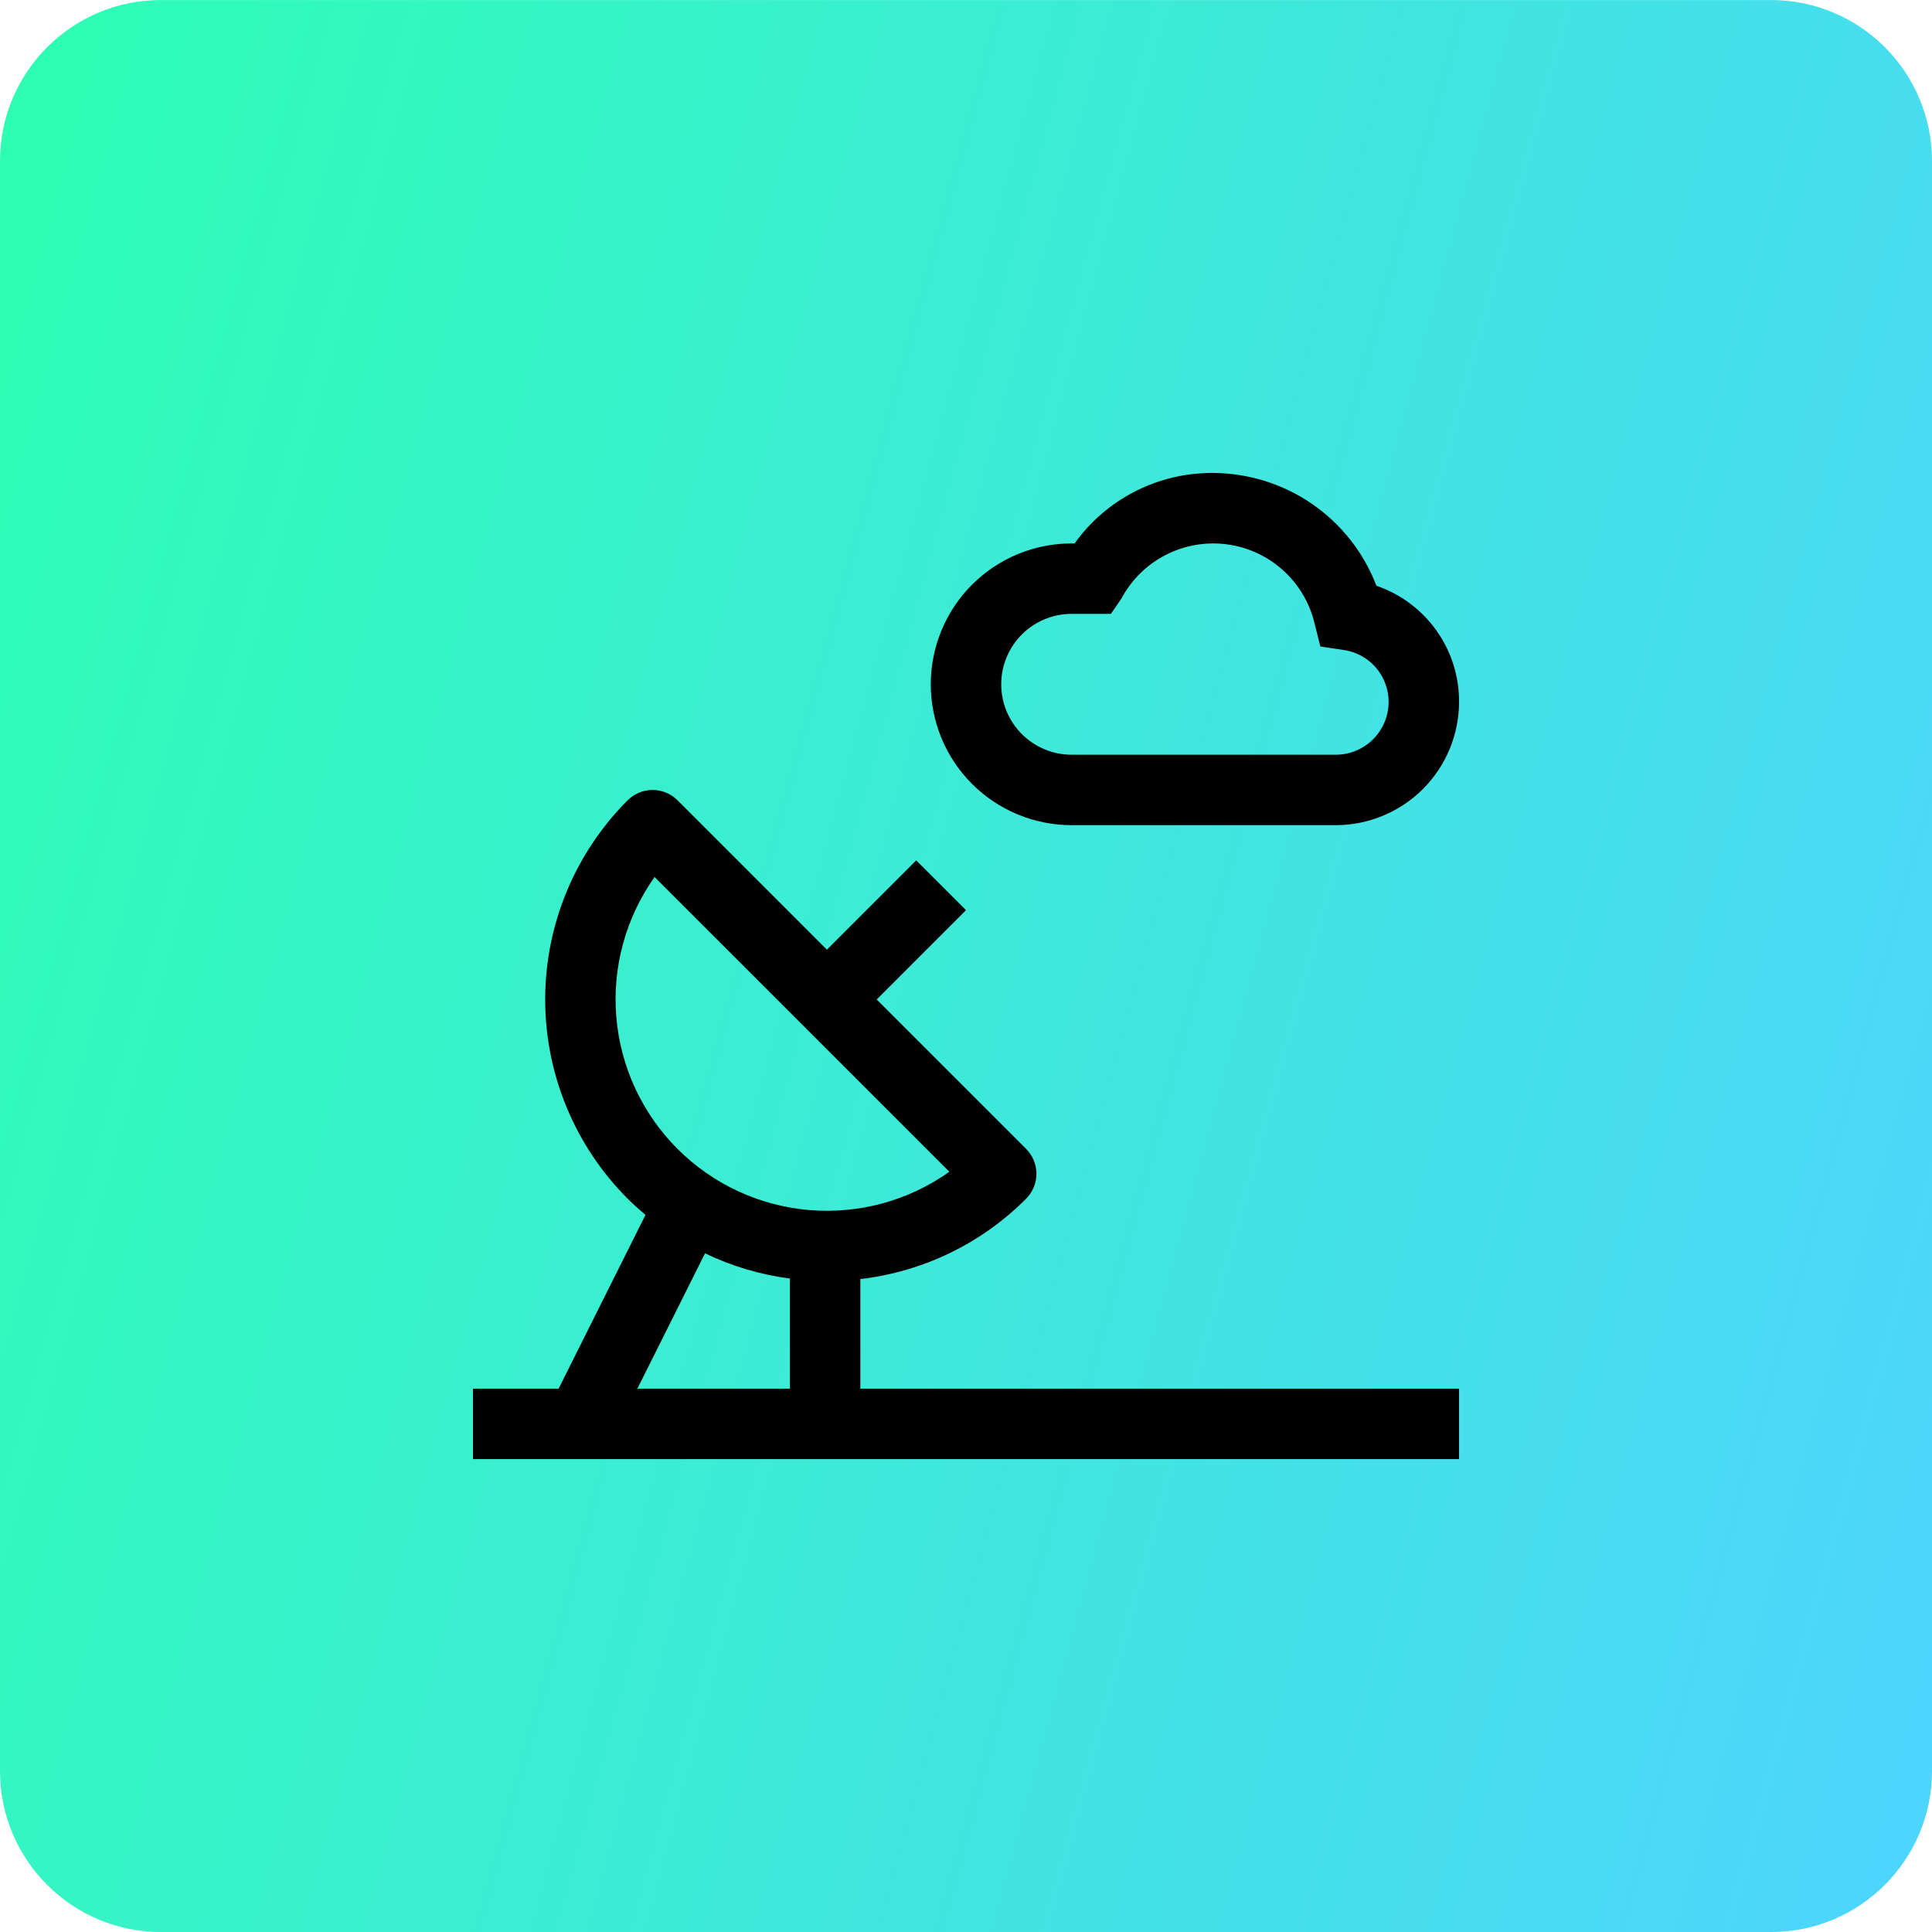
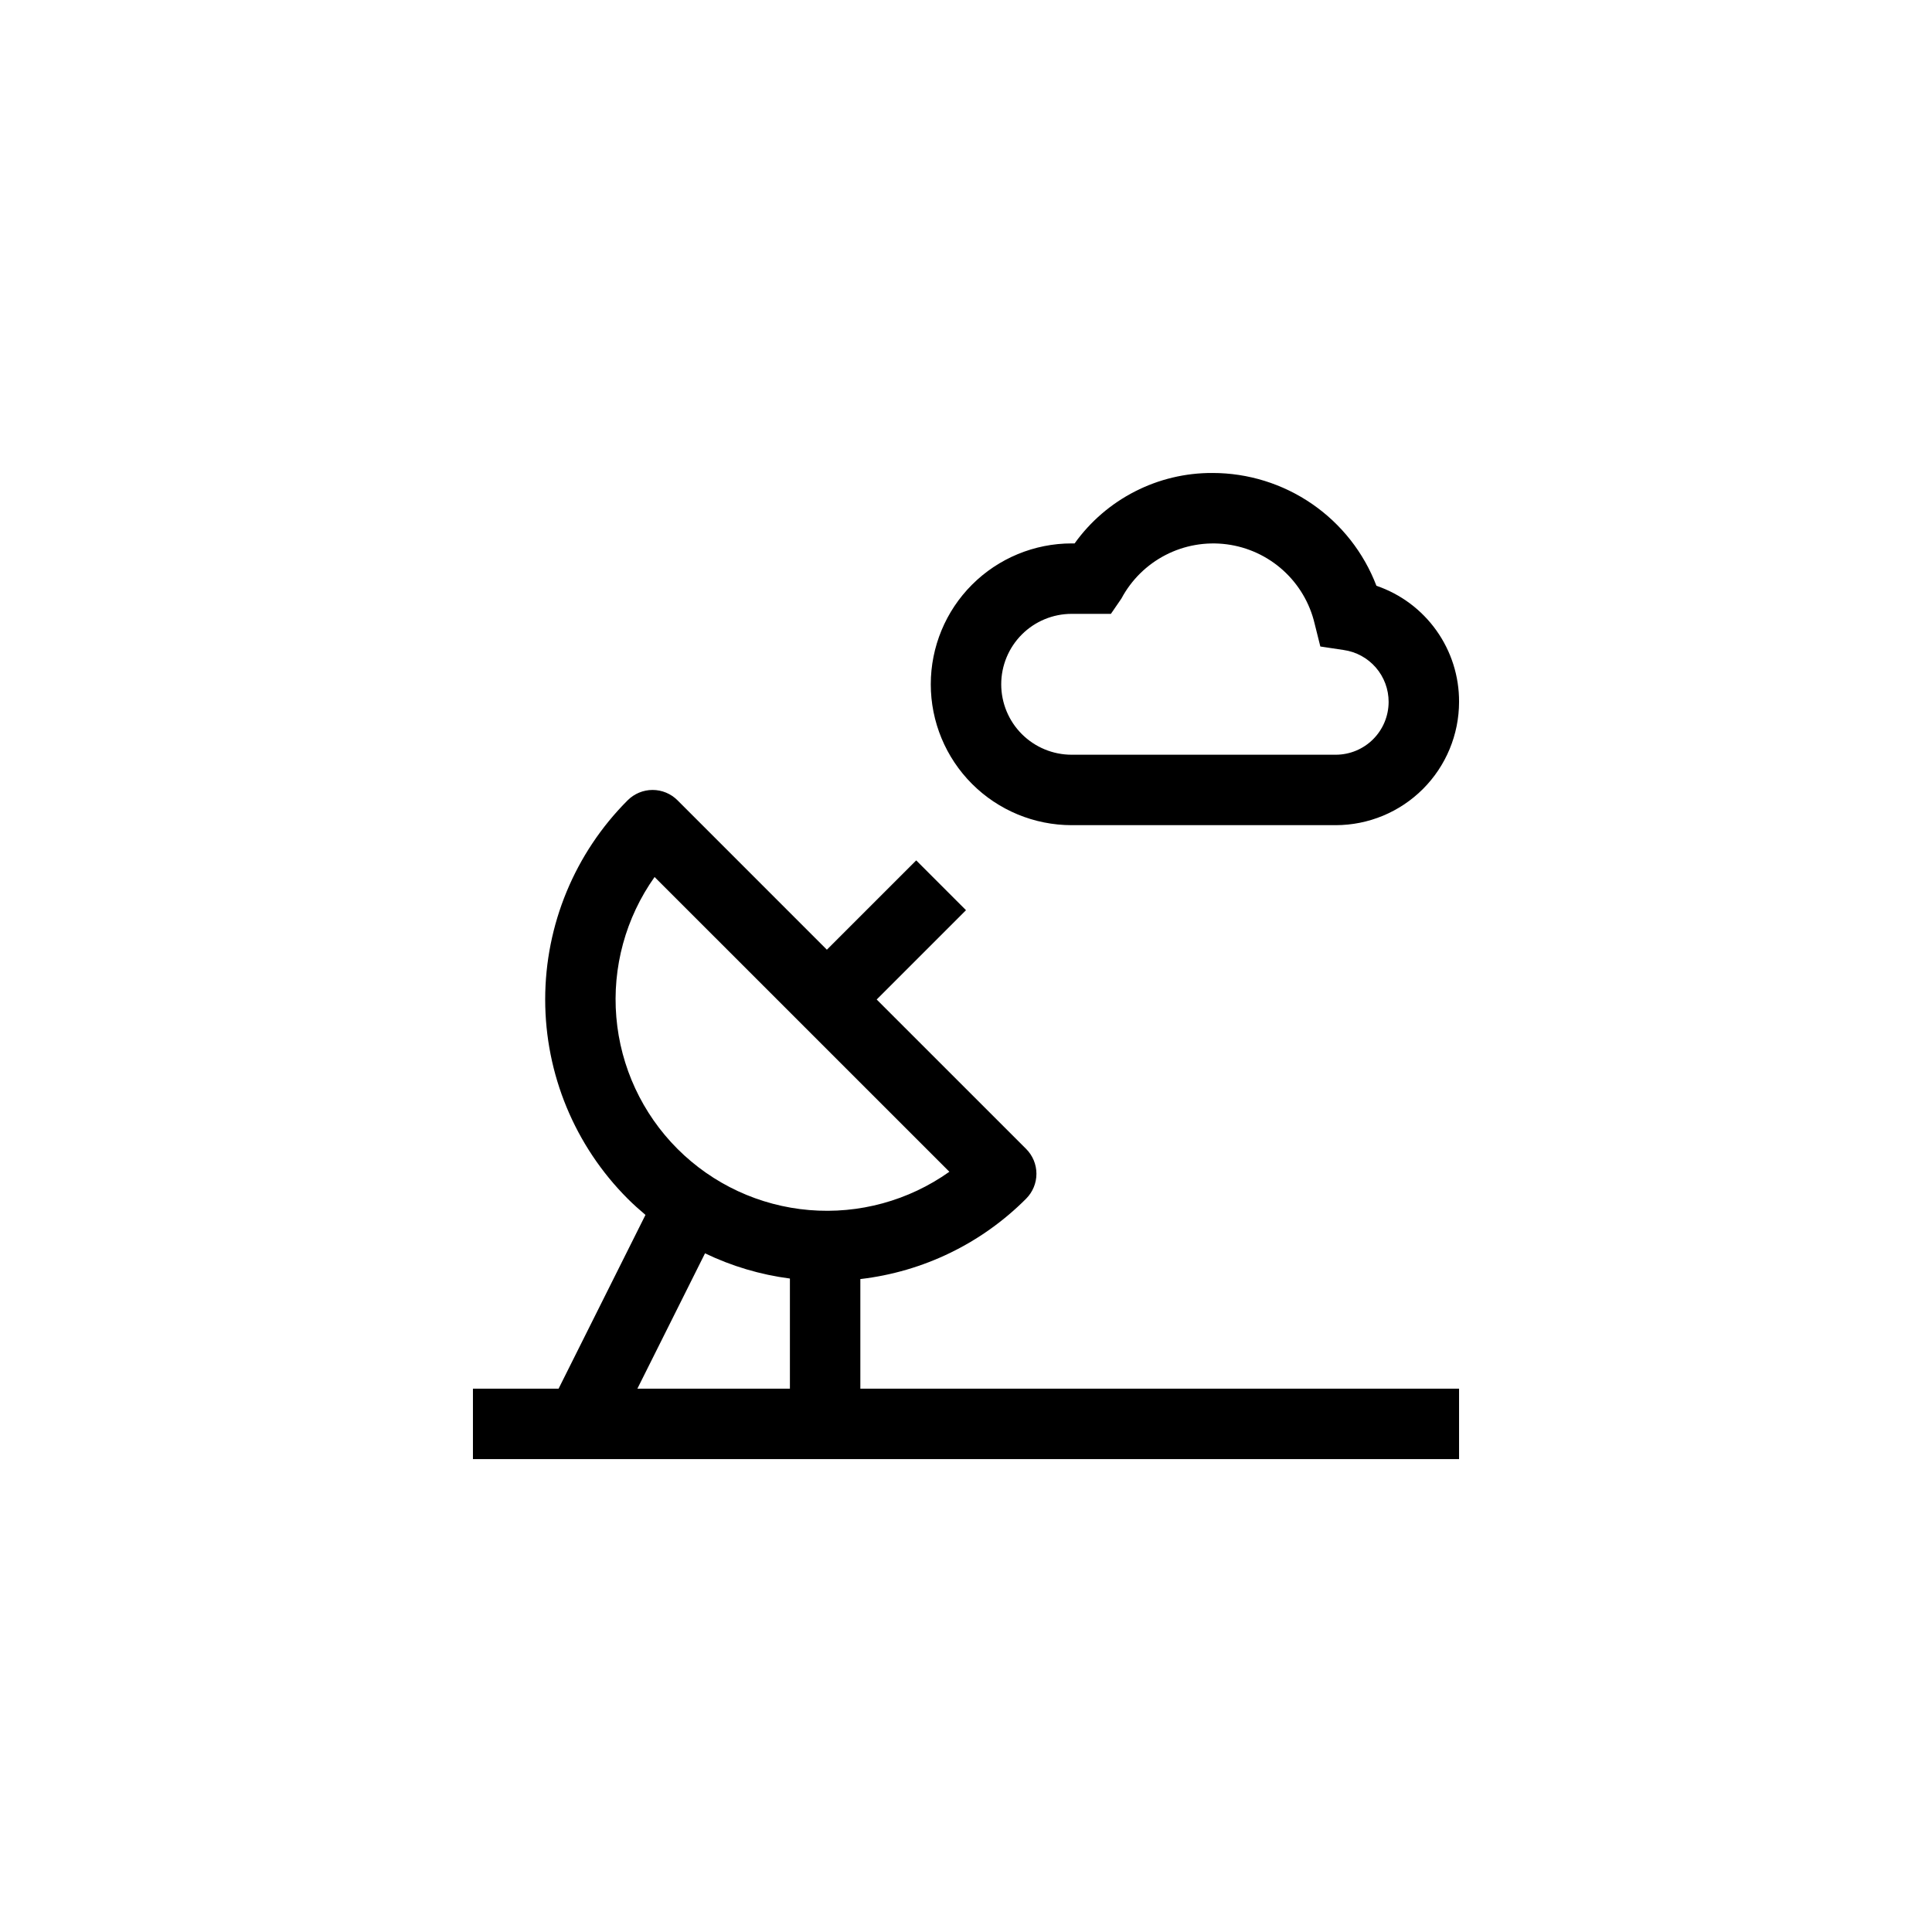
<svg xmlns="http://www.w3.org/2000/svg" width="96" height="96" viewBox="0 0 96 96" fill="none">
-   <path d="M0 8.002C0 3.584 3.582 0.002 8 0.002H88C92.418 0.002 96 3.584 96 8.002V88.002C96 92.42 92.418 96.002 88 96.002H8C3.582 96.002 0 92.42 0 88.002V8.002Z" fill="url(#paint0_linear_1339_29592)" />
  <path d="M66.375 41.002H53.25C51.394 41.002 49.613 40.265 48.3 38.952C46.987 37.639 46.25 35.859 46.25 34.002C46.25 32.145 46.987 30.365 48.3 29.052C49.613 27.74 51.394 27.002 53.25 27.002H53.397C54.176 25.913 55.205 25.027 56.398 24.419C57.59 23.809 58.911 23.495 60.25 23.502C62.015 23.502 63.739 24.038 65.194 25.039C66.648 26.04 67.764 27.458 68.394 29.107C69.597 29.518 70.64 30.296 71.376 31.331C72.113 32.366 72.506 33.607 72.5 34.877C72.498 36.501 71.852 38.058 70.704 39.206C69.556 40.354 67.999 41 66.375 41.002ZM53.25 30.502C52.322 30.502 51.431 30.871 50.775 31.527C50.119 32.184 49.75 33.074 49.75 34.002C49.75 34.93 50.119 35.821 50.775 36.477C51.431 37.133 52.322 37.502 53.25 37.502H66.375C67.071 37.501 67.738 37.224 68.23 36.732C68.722 36.24 68.999 35.573 69 34.877C69.001 34.25 68.775 33.643 68.364 33.169C67.953 32.695 67.385 32.385 66.763 32.298L65.607 32.124L65.323 30.989C65.082 29.965 64.534 29.04 63.753 28.335C62.972 27.631 61.996 27.181 60.953 27.046C59.91 26.911 58.851 27.096 57.916 27.578C56.981 28.06 56.216 28.815 55.721 29.743L55.2 30.502H53.25ZM42.75 69.002V63.556C45.868 63.194 48.772 61.786 50.987 59.563C51.315 59.234 51.5 58.789 51.5 58.325C51.5 57.861 51.315 57.416 50.987 57.088L43.562 49.665L48 45.227L45.526 42.752L41.087 47.19L33.664 39.765C33.336 39.437 32.891 39.252 32.427 39.252C31.963 39.252 31.518 39.437 31.189 39.765C28.564 42.39 27.09 45.951 27.09 49.664C27.09 53.376 28.564 56.937 31.189 59.563C31.473 59.848 31.77 60.11 32.073 60.368L27.756 69.002H23.5V72.502H72.5V69.002H42.75ZM39.25 69.002H31.671L35.032 62.277C36.362 62.917 37.786 63.34 39.25 63.53V69.002ZM33.664 57.088C31.91 55.333 30.833 53.014 30.625 50.541C30.416 48.068 31.09 45.602 32.526 43.578L47.174 58.224C45.151 59.661 42.684 60.335 40.211 60.127C37.738 59.919 35.419 58.843 33.664 57.088Z" fill="black" />
  <defs>
    <linearGradient id="paint0_linear_1339_29592" x1="0" y1="0.002" x2="113.707" y2="30.954" gradientUnits="userSpaceOnUse">
      <stop stop-color="#2DFFB3" />
      <stop offset="1" stop-color="#4ED4FF" />
    </linearGradient>
  </defs>
</svg>